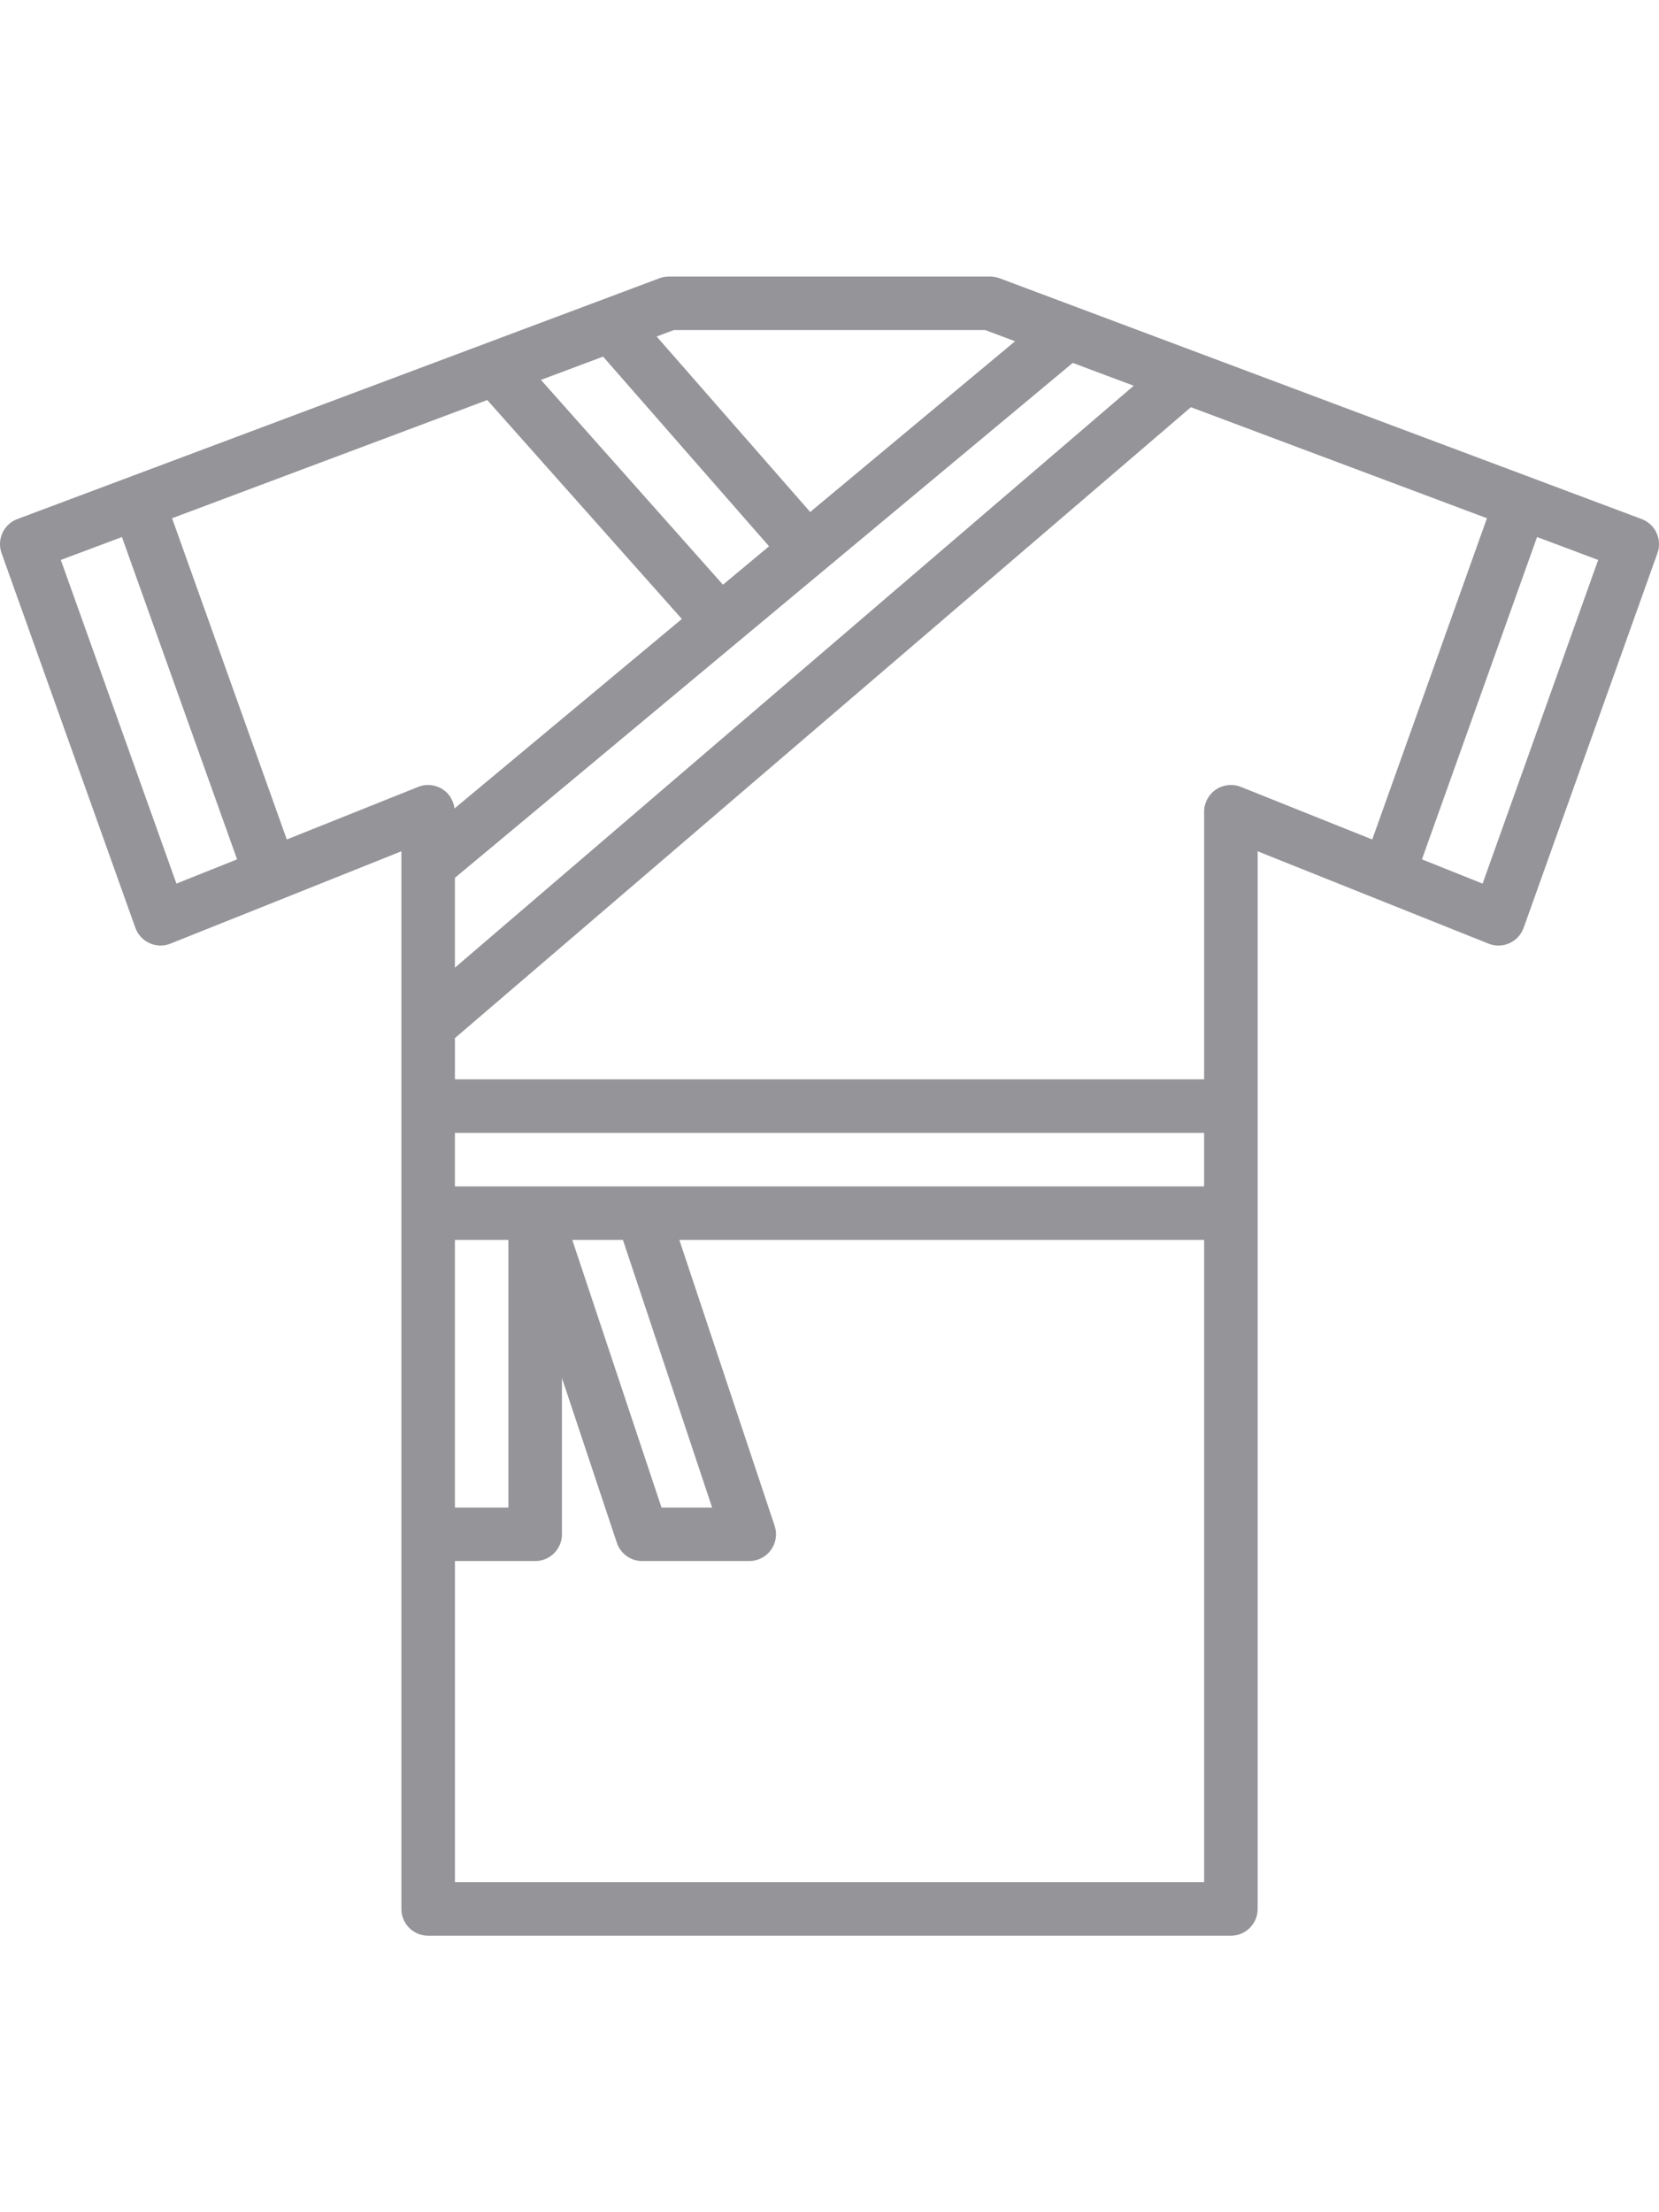
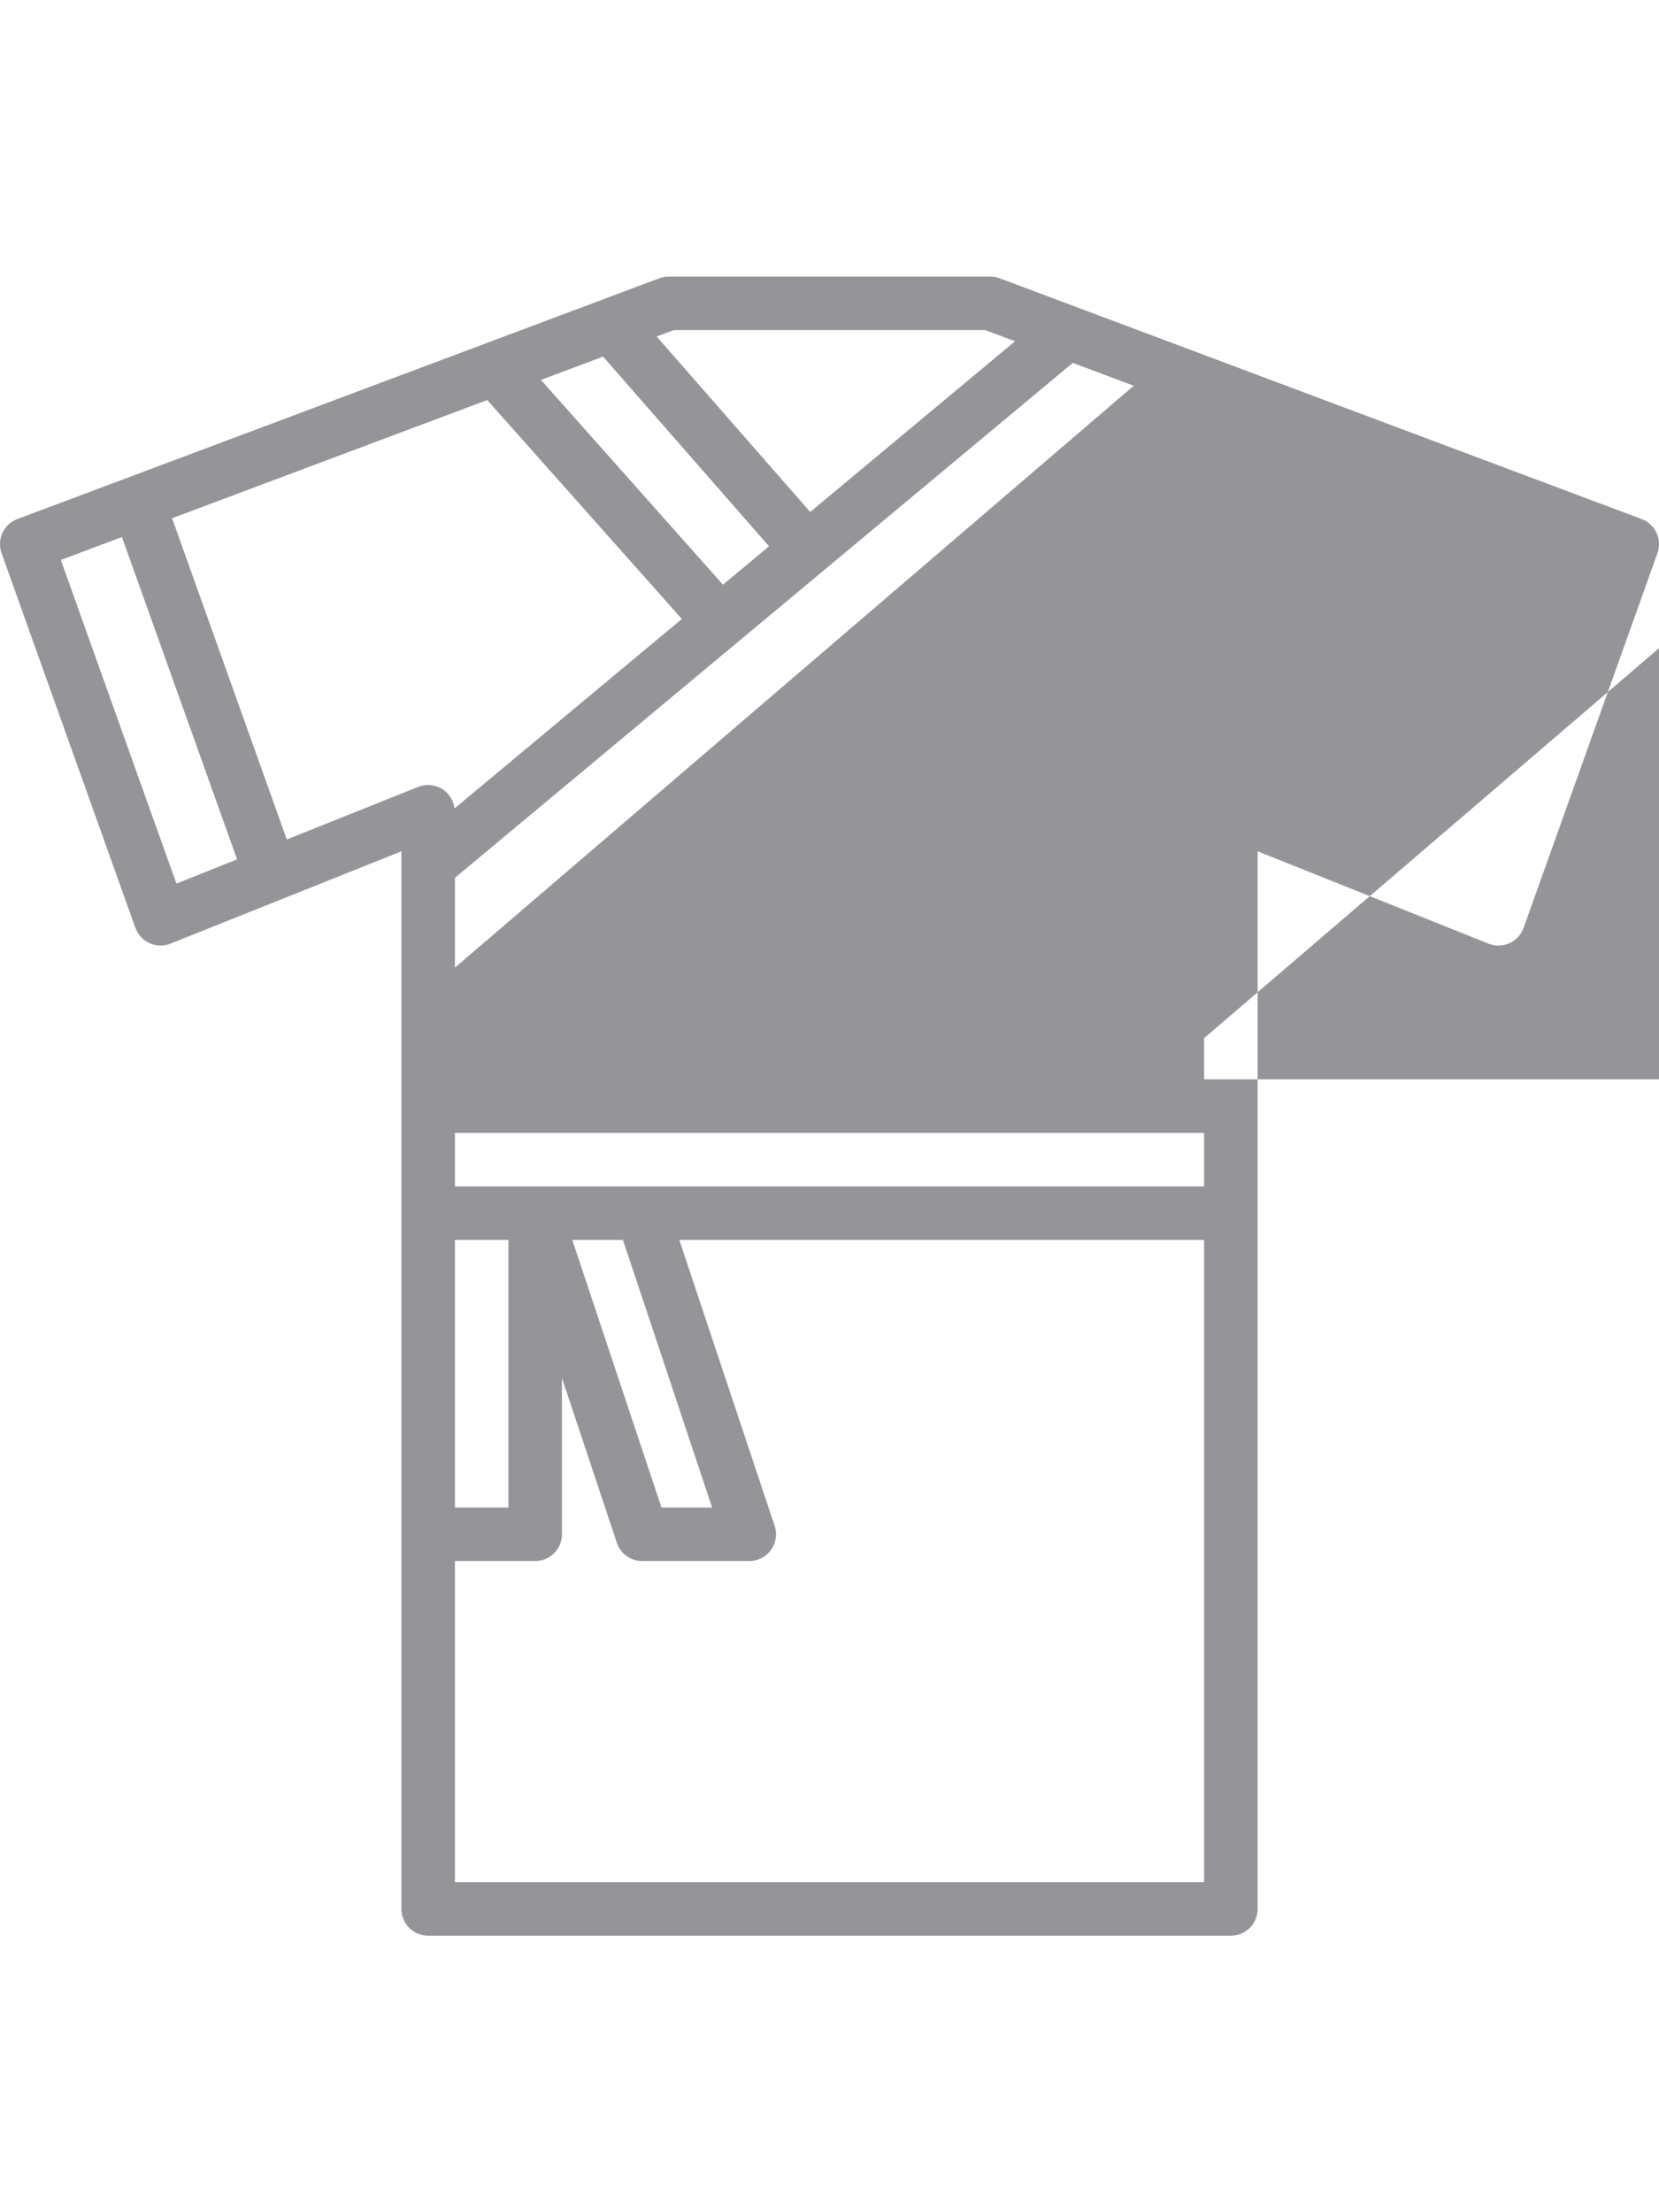
<svg xmlns="http://www.w3.org/2000/svg" height="496pt" viewBox="0 0 496 496">
-   <path fill="#949499" d="m490.816 72.504-192-72c-.902-.336-1.855-.504-2.812-.504h-96c-.961 0-1.914.168-2.816.504l-192 72c-4.09 1.535-6.184 6.07-4.723 10.176l40 112c.73 2.047 2.258 3.711 4.242 4.602 1.992.902 4.238.957 6.254.145l69.043-27.609v316.184c0 4.426 3.574 8 8 8h240c4.422 0 8-3.574 8-8v-316.184l69.031 27.617c2.016.812 4.27.758 6.254-.145 1.984-.891 3.512-2.555 4.242-4.602l40-112c1.473-4.113-.633-8.641-4.715-10.184zm-130.812 199.496h-224v-16h224zm-224 16h16v80h-16zm50.238 0 26.664 80h-15.137l-26.672-80zm-50.238-108.246 184.719-153.938 18.23 6.832-202.949 173.969zm80.141-87.625-54.422-61.227 18.582-6.965 49.625 56.711zm-14.688-76.129h93.098l8.926 3.352-61.254 51.039-45.906-52.461zm-183.277 68.727 18.277-6.855 34.426 96.359-18.137 7.258zm67.559 83.562-34.297-96.031 94.234-35.336 58.184 65.453-67.977 56.648c-.289-2.27-1.48-4.336-3.395-5.641-2.199-1.488-5.008-1.797-7.453-.809zm50.266 311.711v-96h24c4.422 0 8-3.574 8-8v-46.711l16.414 49.238c1.09 3.273 4.137 5.473 7.586 5.473h32c2.566 0 4.98-1.23 6.496-3.32 1.504-2.086 1.91-4.777 1.094-7.207l-28.496-85.473h156.906v192zm234.965-327.434c-2.438-.98-5.246-.672-7.453.809-2.195 1.488-3.512 3.969-3.512 6.625v80h-224v-12.328l220.047-188.609 88.512 33.195-34.297 96.031zm72.289 28.922-18.137-7.258 34.418-96.359 18.277 6.855zm0 0" />
+   <path fill="#949499" d="m490.816 72.504-192-72c-.902-.336-1.855-.504-2.812-.504h-96c-.961 0-1.914.168-2.816.504l-192 72c-4.09 1.535-6.184 6.07-4.723 10.176l40 112c.73 2.047 2.258 3.711 4.242 4.602 1.992.902 4.238.957 6.254.145l69.043-27.609v316.184c0 4.426 3.574 8 8 8h240c4.422 0 8-3.574 8-8v-316.184l69.031 27.617c2.016.812 4.27.758 6.254-.145 1.984-.891 3.512-2.555 4.242-4.602l40-112c1.473-4.113-.633-8.641-4.715-10.184zm-130.812 199.496h-224v-16h224zm-224 16h16v80h-16zm50.238 0 26.664 80h-15.137l-26.672-80zm-50.238-108.246 184.719-153.938 18.23 6.832-202.949 173.969zm80.141-87.625-54.422-61.227 18.582-6.965 49.625 56.711zm-14.688-76.129h93.098l8.926 3.352-61.254 51.039-45.906-52.461zm-183.277 68.727 18.277-6.855 34.426 96.359-18.137 7.258zm67.559 83.562-34.297-96.031 94.234-35.336 58.184 65.453-67.977 56.648c-.289-2.27-1.48-4.336-3.395-5.641-2.199-1.488-5.008-1.797-7.453-.809zm50.266 311.711v-96h24c4.422 0 8-3.574 8-8v-46.711l16.414 49.238c1.09 3.273 4.137 5.473 7.586 5.473h32c2.566 0 4.98-1.23 6.496-3.32 1.504-2.086 1.91-4.777 1.094-7.207l-28.496-85.473h156.906v192m234.965-327.434c-2.438-.98-5.246-.672-7.453.809-2.195 1.488-3.512 3.969-3.512 6.625v80h-224v-12.328l220.047-188.609 88.512 33.195-34.297 96.031zm72.289 28.922-18.137-7.258 34.418-96.359 18.277 6.855zm0 0" />
</svg>